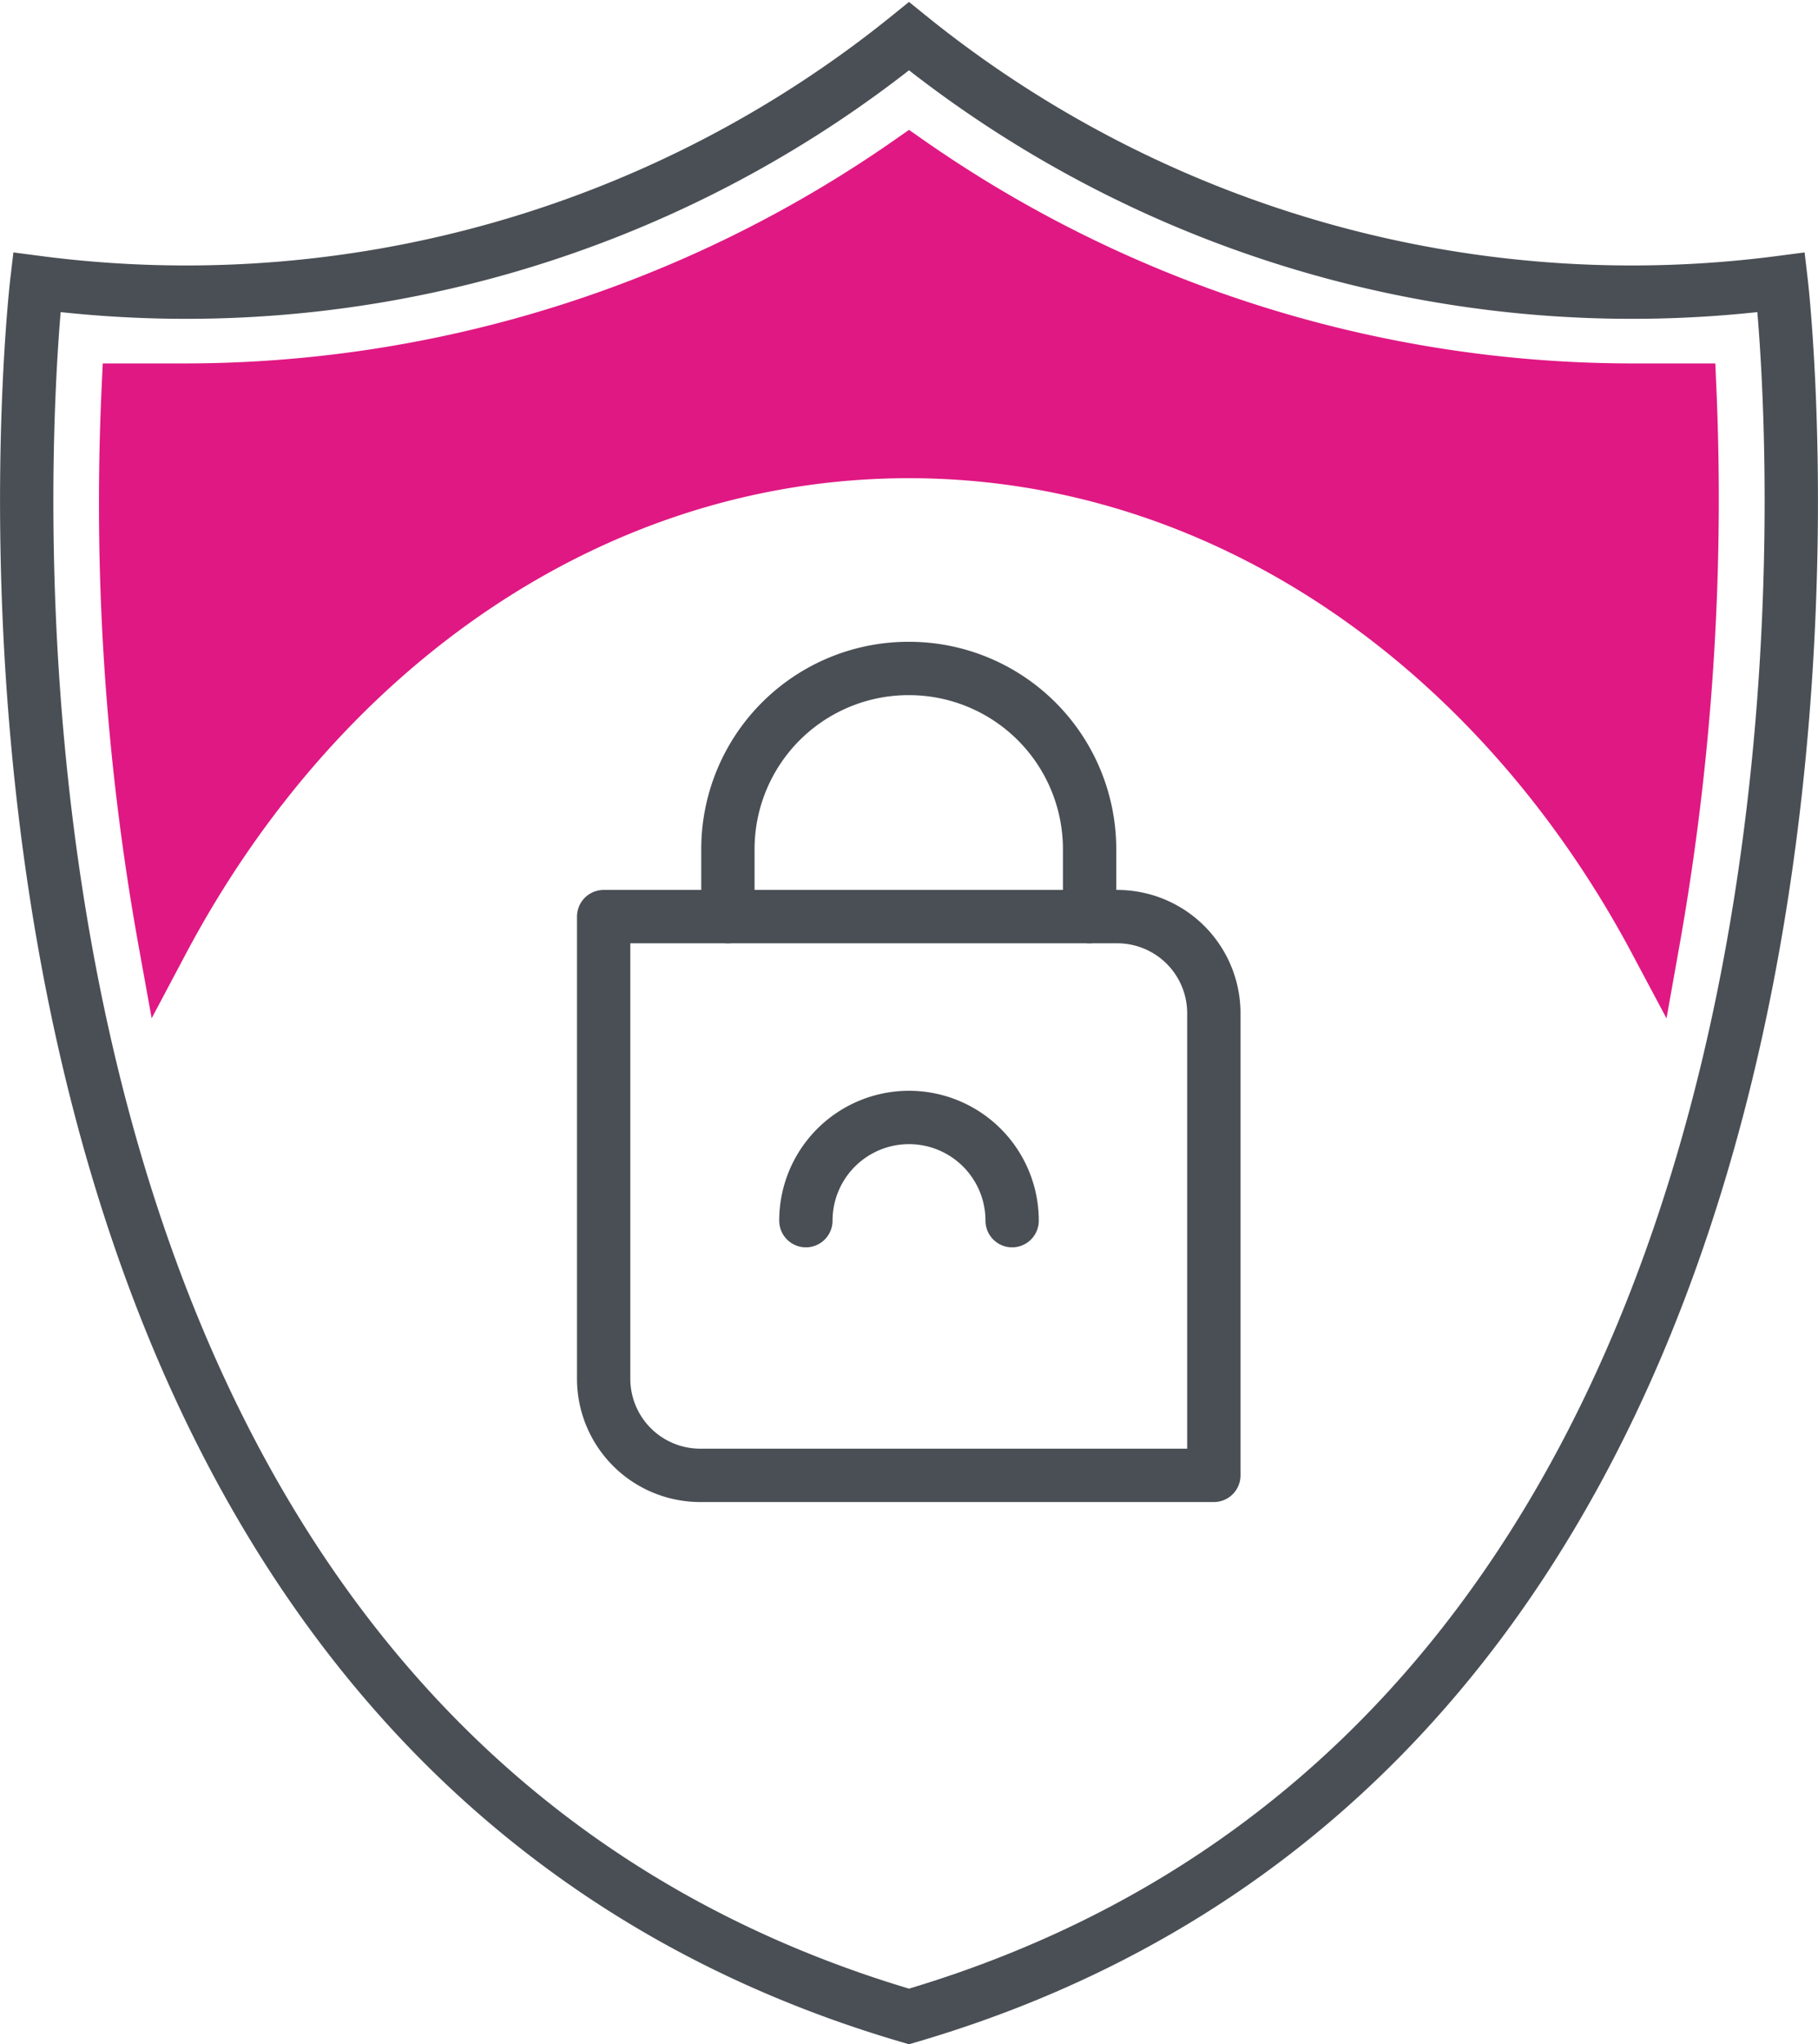
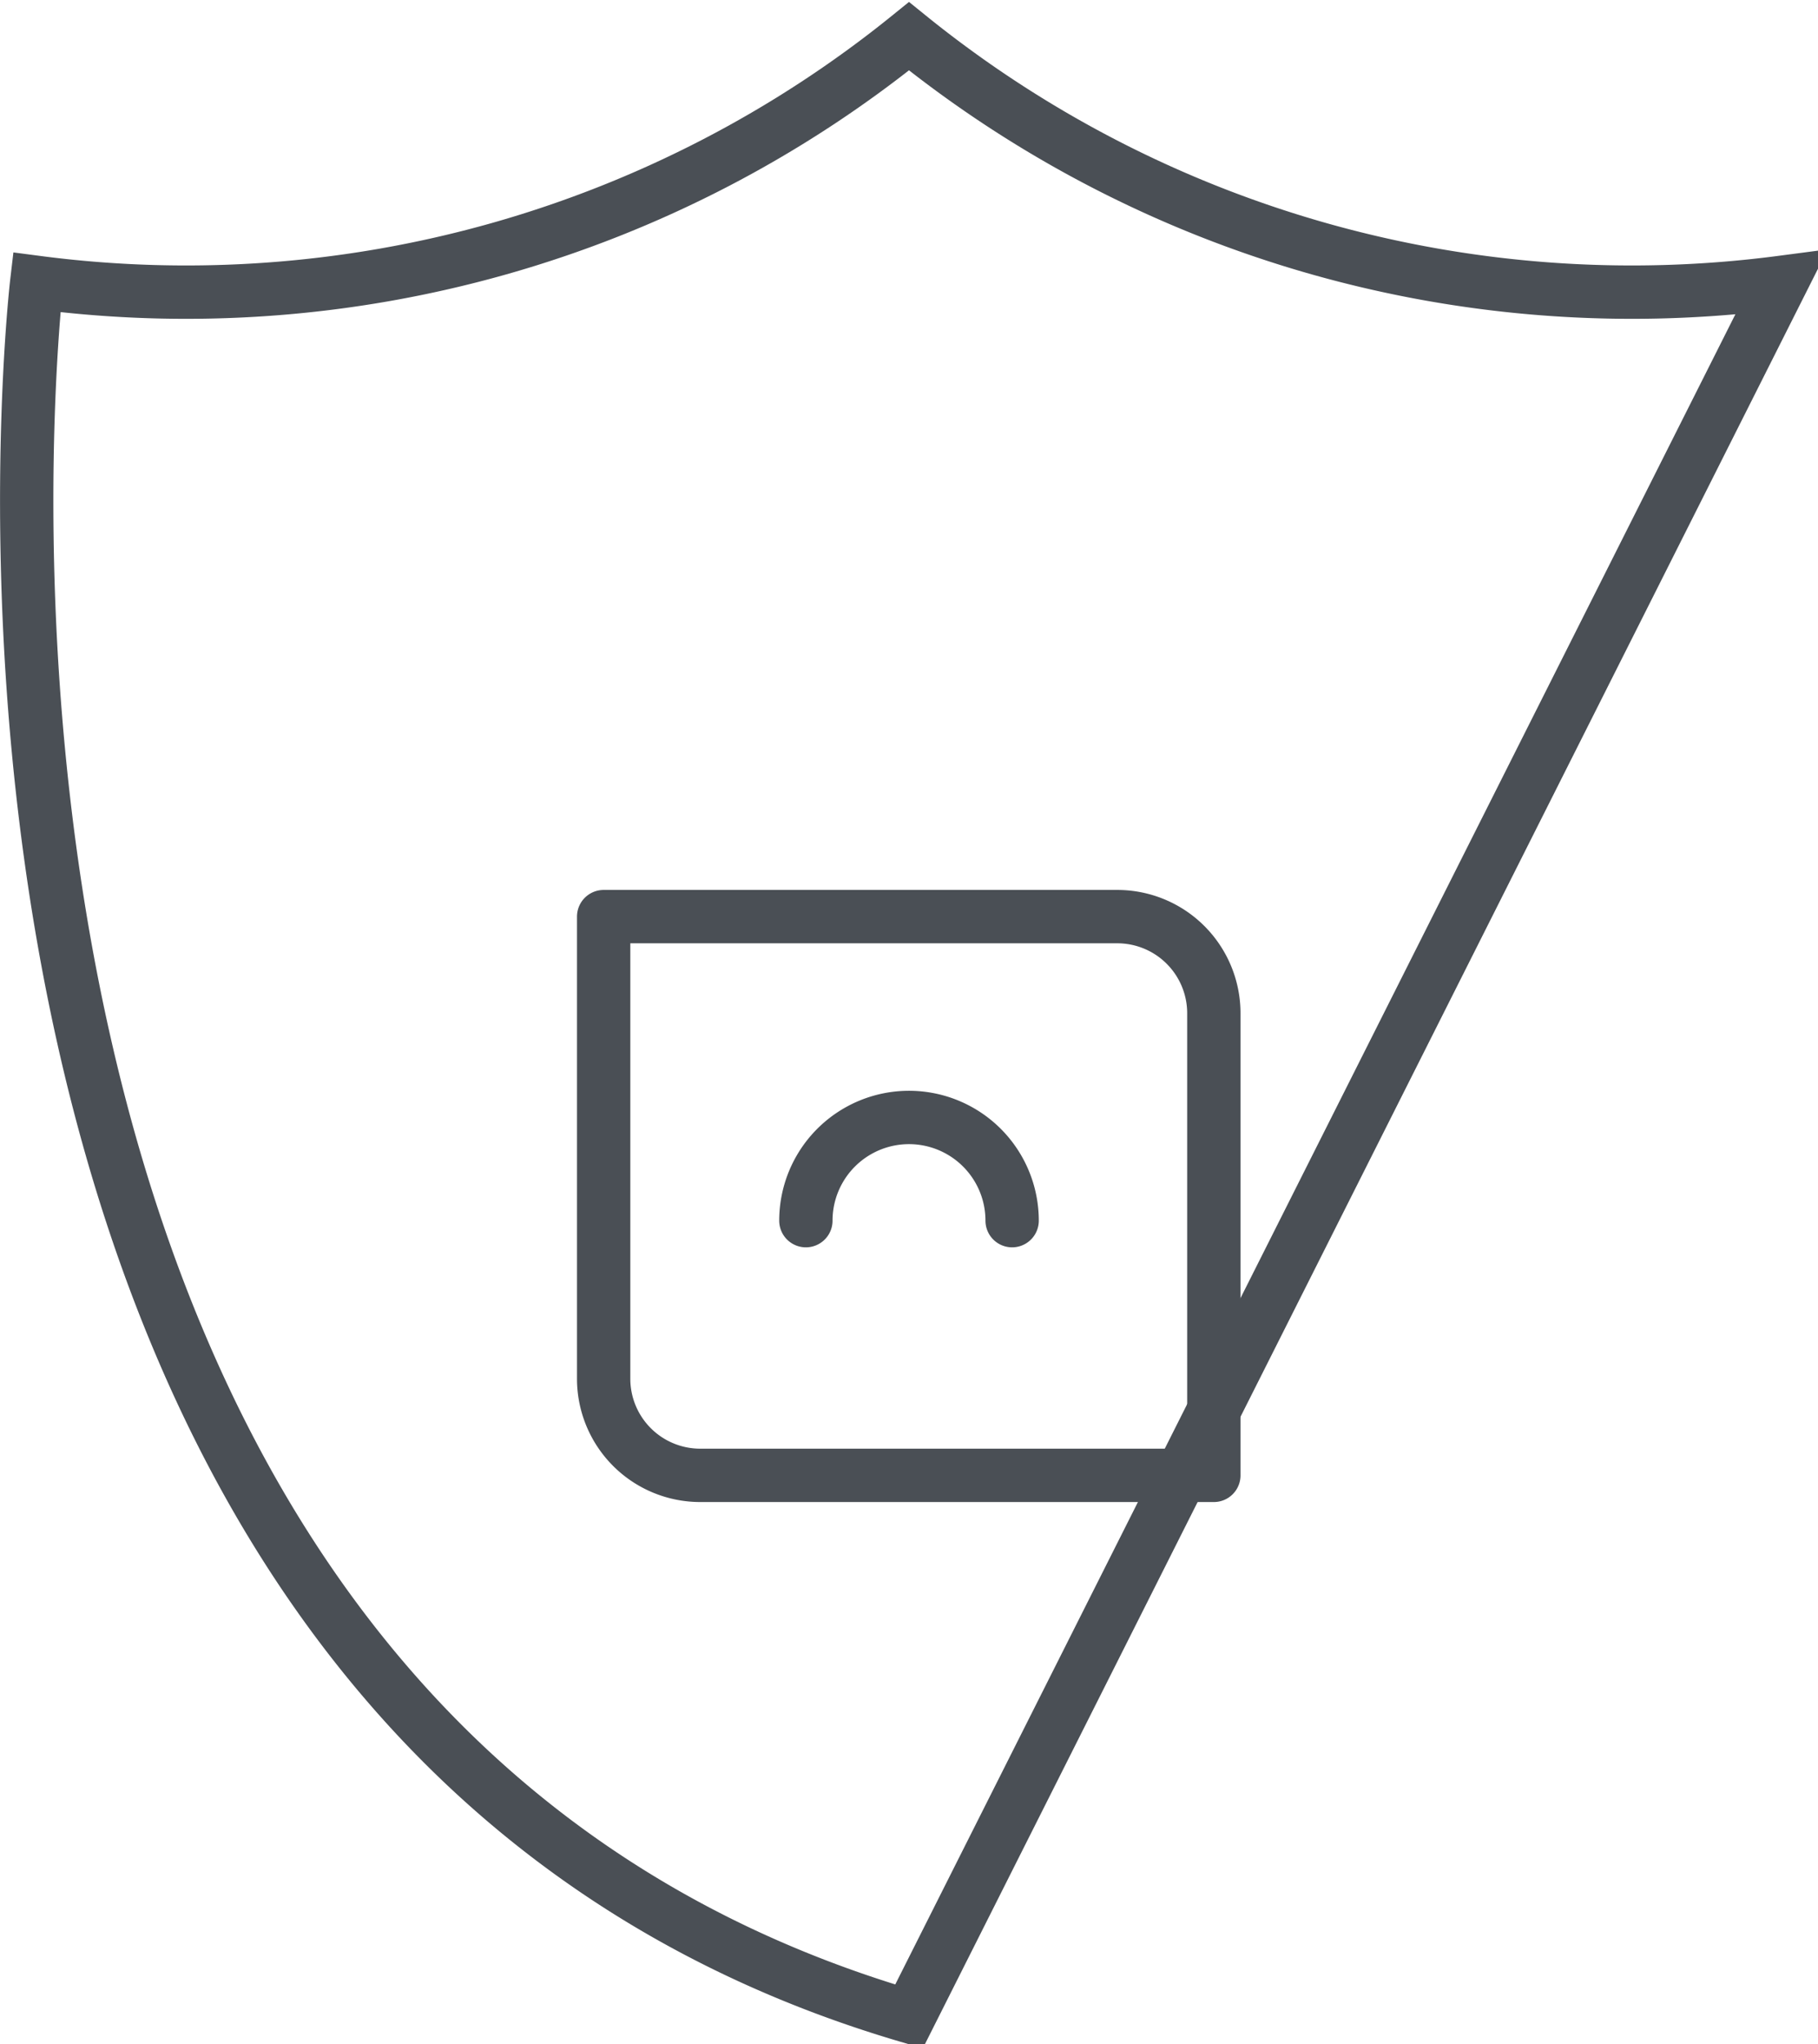
<svg xmlns="http://www.w3.org/2000/svg" viewBox="0 0 36.14 40.61">
  <defs>
    <style>.cls-1,.cls-2{fill:none;stroke:#4a4f55;stroke-linecap:round;stroke-width:1.06px;}.cls-1{stroke-linejoin:round;}.cls-2,.cls-3{stroke-miterlimit:10;}.cls-3{fill:#e01883;stroke:#e01883;}</style>
  </defs>
  <g id="Layer_2" data-name="Layer 2">
    <g id="Icon_Set" data-name="Icon Set">
-       <path class="cls-1" d="M21.66,18.21V16.87a3.59,3.59,0,0,0-3.59-3.59h0a3.59,3.59,0,0,0-3.6,3.59v1.34" />
      <path class="cls-1" d="M12,18.21H22.21a1.92,1.92,0,0,1,1.92,1.92v9.18a0,0,0,0,1,0,0H13.92A1.92,1.92,0,0,1,12,27.4V18.21A0,0,0,0,1,12,18.21Z" />
      <path class="cls-1" d="M20.12,24.25a2.05,2.05,0,0,0-4.1,0" />
-       <path class="cls-2" d="M35.41,5.61A22.85,22.85,0,0,1,18.07.72,22.85,22.85,0,0,1,.73,5.61S-2.61,34,18.07,40.06C38.75,34,35.41,5.61,35.41,5.61Z" />
-       <path class="cls-3" d="M18.07,9c6.24,0,11.71,3.88,14.82,9.72a50.24,50.24,0,0,0,.73-11l-1.08,0h0A25.13,25.13,0,0,1,18.07,3.19,25.17,25.17,0,0,1,3.6,7.72l-1.08,0a49.06,49.06,0,0,0,.73,11C6.36,12.86,11.83,9,18.07,9Z" />
+       <path class="cls-2" d="M35.41,5.61A22.85,22.85,0,0,1,18.07.72,22.85,22.85,0,0,1,.73,5.61S-2.61,34,18.07,40.06Z" />
    </g>
  </g>
</svg>